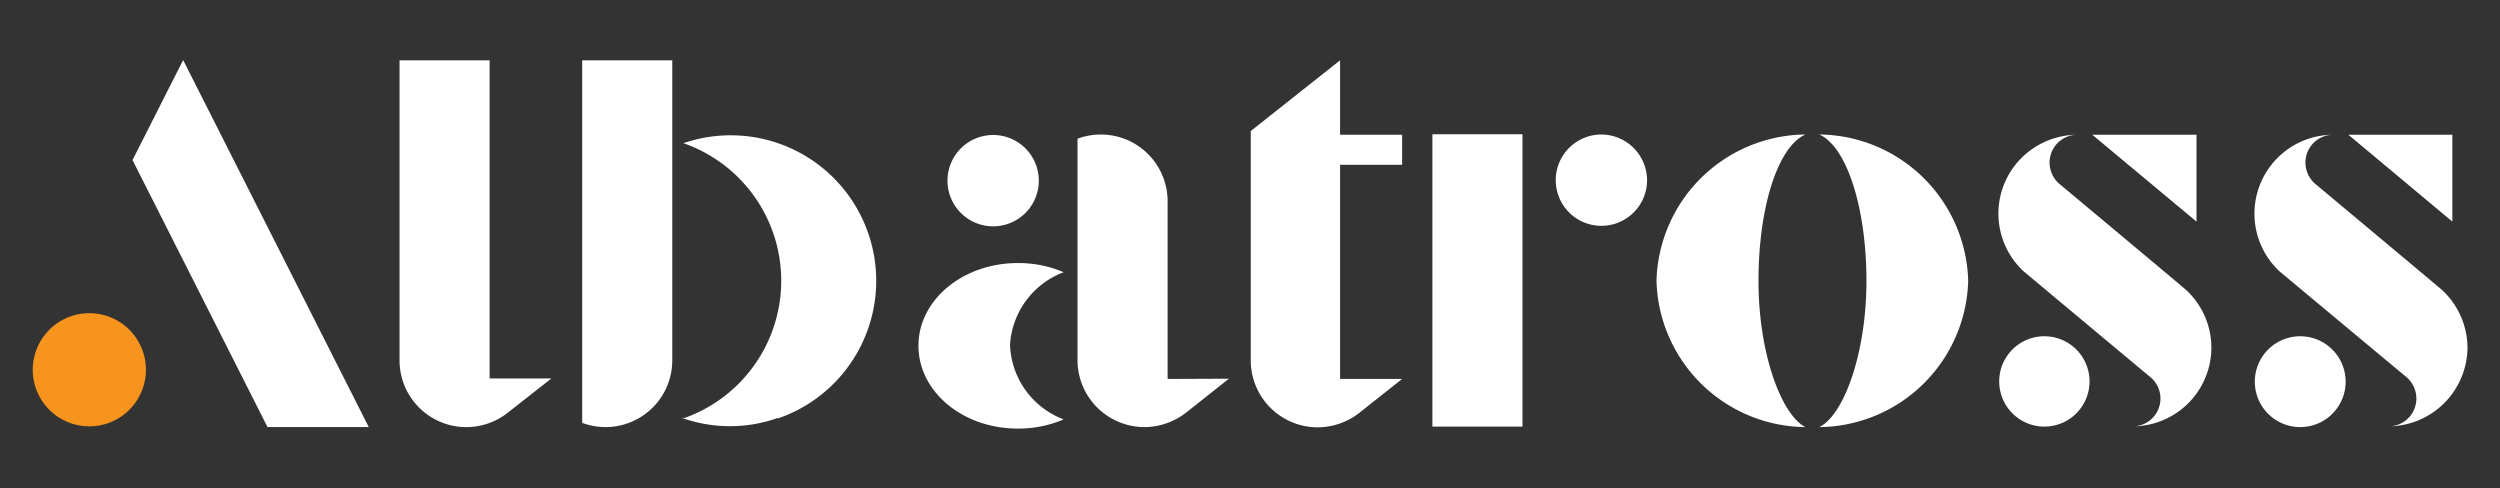
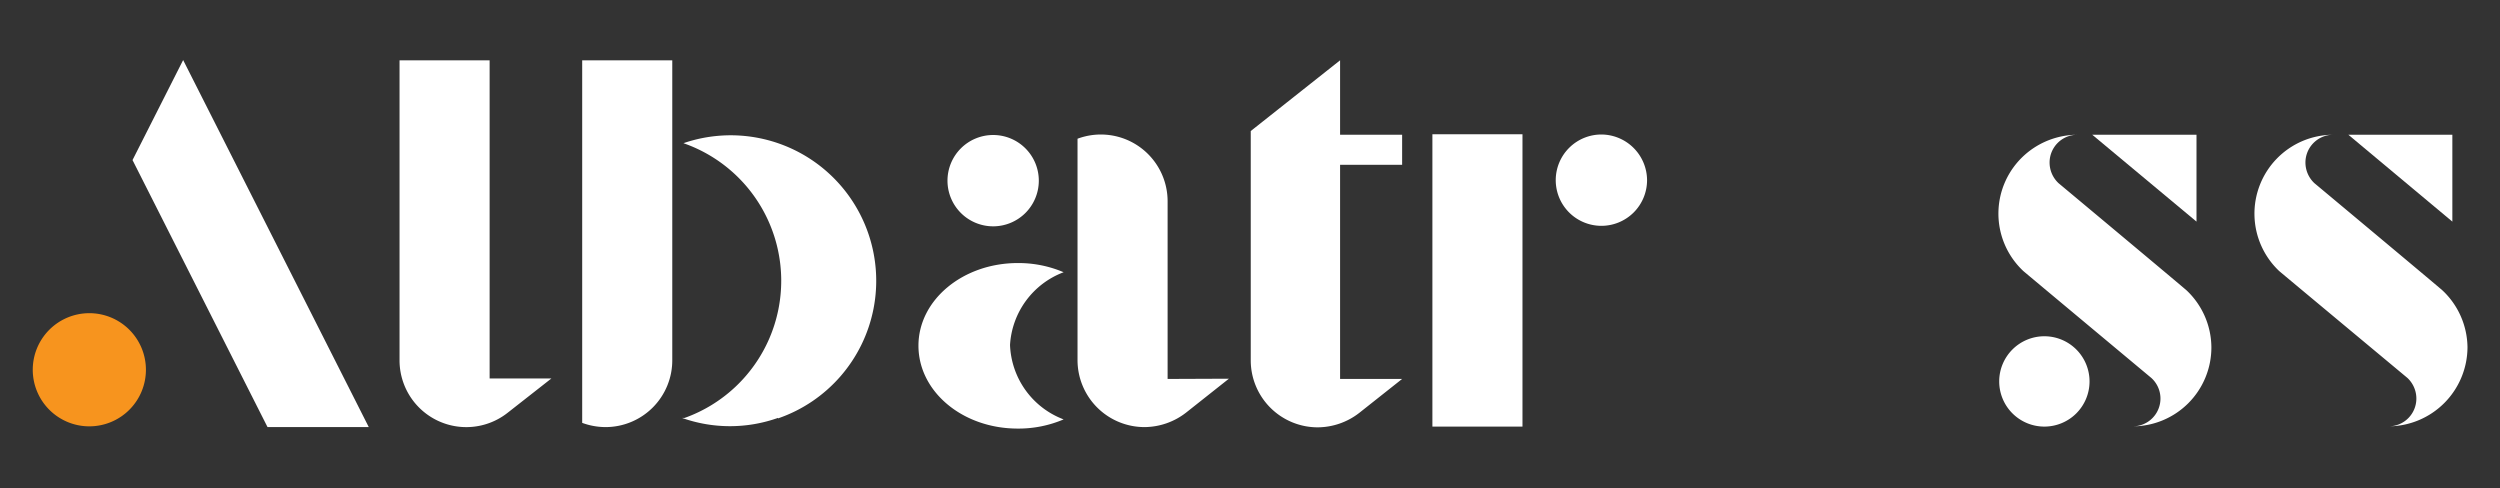
<svg xmlns="http://www.w3.org/2000/svg" id="Слой_1" data-name="Слой 1" viewBox="0 0 100.74 19.67">
  <rect x="0" y="0" width="100.74" height="19.67" fill="#333333" stroke="none" />
  <defs>
    <style>.cls-1{fill:#f7941e;}.cls-2{fill:#fff;}</style>
  </defs>
  <path class="cls-1" d="M5.88,14.91A2.28,2.28,0,1,1,3.6,12.62,2.28,2.28,0,0,1,5.88,14.91Z" />
  <polygon class="cls-2" points="14.86 17.21 10.78 17.21 5.34 6.45 7.38 2.42 14.86 17.21" />
  <path class="cls-2" d="M22.22,15.25l-1.76,1.38a2.69,2.69,0,0,1-4.36-2.12V2.43h3.63V15.25Z" />
  <path class="cls-2" d="M23.46,2.43h3.63V14.51a2.69,2.69,0,0,1-2.69,2.7,2.74,2.74,0,0,1-.94-.17Zm7.89,14.41a5.78,5.78,0,0,1-3.87,0l.11,0a5.87,5.87,0,0,0-.05-11.07,5.86,5.86,0,0,1,3.81,11.09Z" />
  <path class="cls-2" d="M40.7,13.9a3.34,3.34,0,0,0,2.16,3,4.63,4.63,0,0,1-1.85.37c-2.22,0-4-1.49-4-3.34s1.8-3.33,4-3.33a4.63,4.63,0,0,1,1.85.37A3.34,3.34,0,0,0,40.7,13.9Z" />
  <path class="cls-2" d="M38.18,7.28A1.84,1.84,0,1,1,40,9.12,1.84,1.84,0,0,1,38.18,7.28Z" />
  <path class="cls-2" d="M49.52,15.26l-1.73,1.37a2.75,2.75,0,0,1-1.67.58,2.7,2.7,0,0,1-2.7-2.7V5.59a2.69,2.69,0,0,1,3.63,2.53v7.15Z" />
  <path class="cls-2" d="M54,6.64v8.63H56.5l-1.73,1.37a2.75,2.75,0,0,1-1.67.58,2.7,2.7,0,0,1-2.7-2.7V5.28L54,2.43v3H56.5V6.64Z" />
  <rect class="cls-2" x="57.72" y="5.41" width="3.63" height="11.78" />
  <path class="cls-2" d="M66.37,7.27a1.84,1.84,0,1,1-1.84-1.85A1.85,1.85,0,0,1,66.37,7.27Z" />
-   <path class="cls-2" d="M70.86,11.32c0,2.94.93,5.4,1.89,5.89a6.06,6.06,0,0,1-6-5.89,6.06,6.06,0,0,1,6-5.9C71.63,5.92,70.86,8.37,70.86,11.32Zm8.45,0a6.06,6.06,0,0,1-6,5.89c1-.49,1.9-3,1.9-5.89s-.77-5.4-1.9-5.9A6.06,6.06,0,0,1,79.31,11.32Z" />
  <path class="cls-2" d="M89.11,14a3.18,3.18,0,0,1-3.17,3.18,1.12,1.12,0,0,0,.75-1.95S81.62,11,81.53,10.92a3.17,3.17,0,0,1,.06-4.68,3.21,3.21,0,0,1,2.12-.81,1.12,1.12,0,0,0-1.12,1.12,1.14,1.14,0,0,0,.36.83s5.08,4.24,5.17,4.33A3.18,3.18,0,0,1,89.11,14Z" />
  <path class="cls-2" d="M84.2,15.38a1.82,1.82,0,1,1-1.82-1.83A1.82,1.82,0,0,1,84.2,15.38Z" />
  <polygon class="cls-2" points="88.51 8.93 84.31 5.43 88.51 5.43 88.51 8.93" />
  <path class="cls-2" d="M99.43,14a3.2,3.2,0,0,1-3.18,3.18,1.12,1.12,0,0,0,1.12-1.12,1.14,1.14,0,0,0-.36-.83S91.93,11,91.84,10.92A3.18,3.18,0,0,1,94,5.43,1.12,1.12,0,0,0,92.9,6.55a1.14,1.14,0,0,0,.36.83s5.08,4.24,5.17,4.33A3.19,3.19,0,0,1,99.43,14Z" />
-   <path class="cls-2" d="M94.52,15.38a1.83,1.83,0,1,1-1.83-1.83A1.83,1.83,0,0,1,94.52,15.38Z" />
  <polygon class="cls-2" points="98.82 8.93 94.63 5.43 98.82 5.43 98.82 8.93" />
</svg>